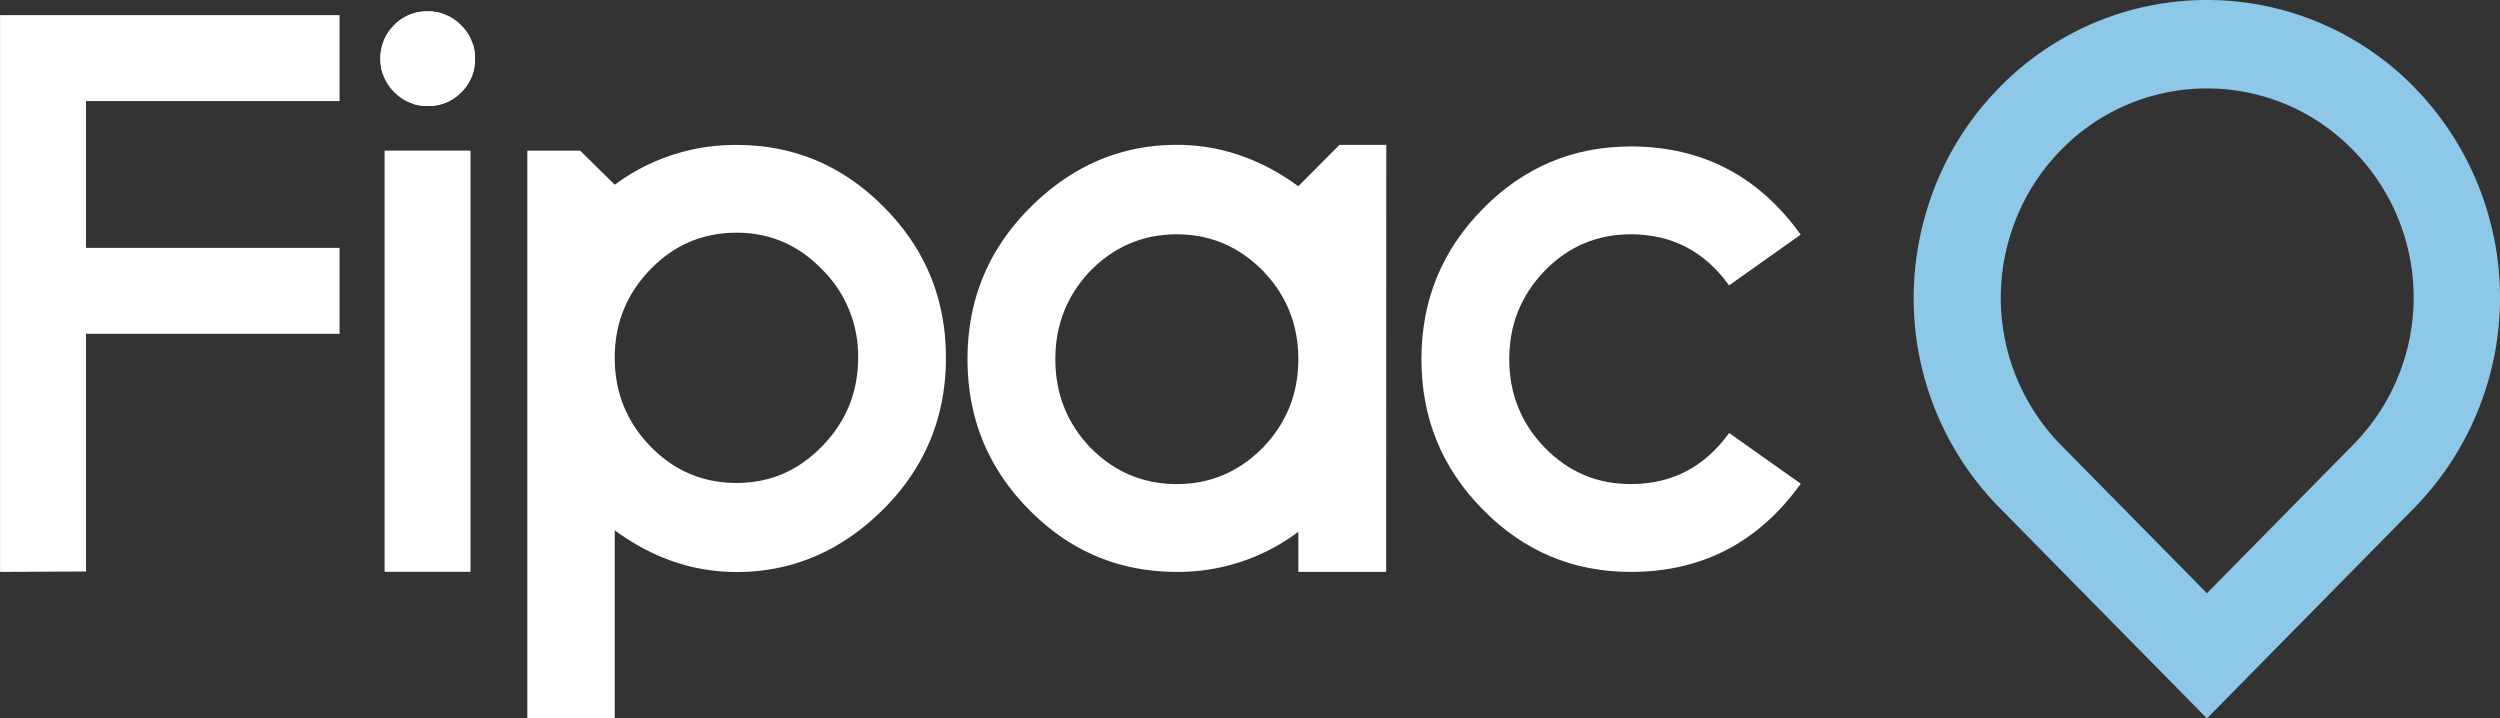
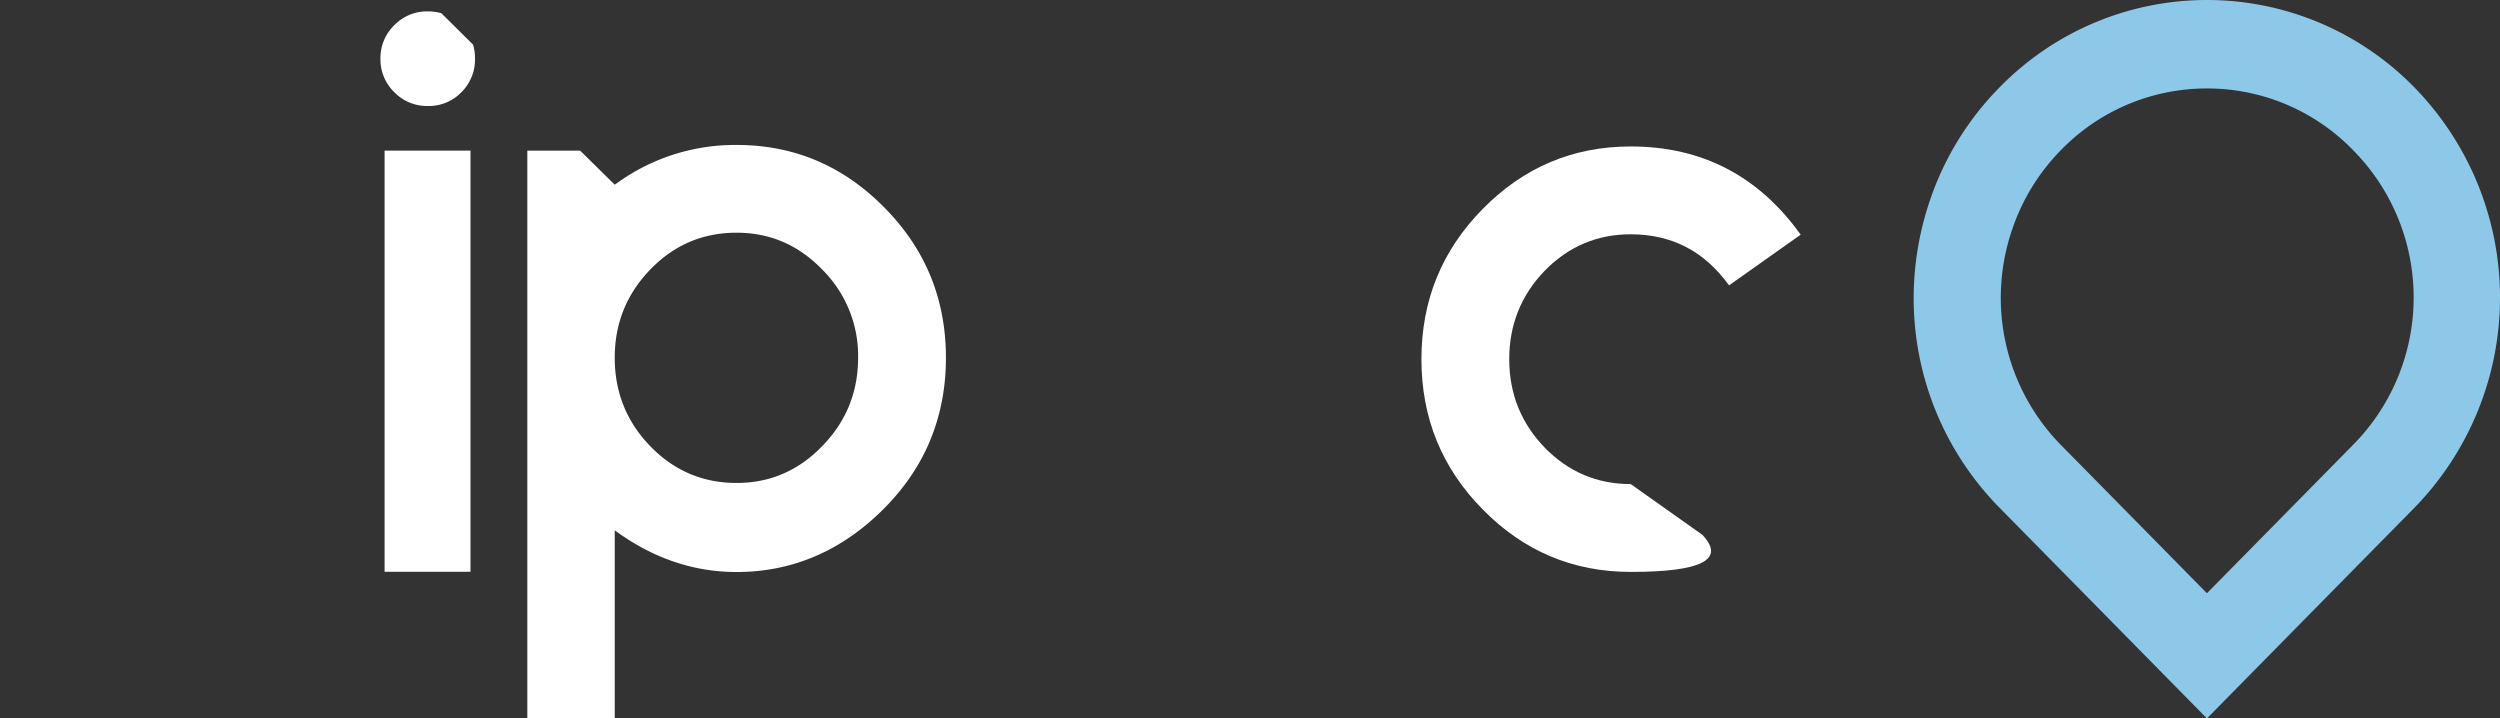
<svg xmlns="http://www.w3.org/2000/svg" id="Calque_1" data-name="Calque 1" viewBox="0 0 1291.46 371.13">
  <rect x="0" y="0" width="1291.46" height="371.13" fill="#333333" stroke="none" />
  <defs>
    <style>.cls-1{fill:#fff;}.cls-2{fill:#8dc8e8;}</style>
  </defs>
  <title>logo_</title>
-   <path class="cls-1" d="M-348.41,244H-173v44.38H-304v75.86h131v44.38H-304V531.41l-44.38.2V244Z" transform="translate(348.41 -236.18)" />
  <path class="cls-1" d="M32.11,311.06q44.58,0,76.45,32.46,31.68,32.07,31.68,77.43,0,45.56-31.68,77.63c-21.25,21.51-46.74,33.09-76.46,33.09-23.2,0-44.18-7.73-62.95-21.55v97.08H-76V314h27.29l17.88,17.6A104.31,104.31,0,0,1,32.11,311.06Zm0,174.61q25.81,0,44.19-19,18.57-19,18.58-45.75A62.79,62.79,0,0,0,76.3,375.39q-18.38-19-44.19-19-26.2,0-44.58,19t-18.38,45.56q0,26.79,18.38,45.75T32.11,485.67Z" transform="translate(348.41 -236.18)" />
-   <path class="cls-1" d="M367.65,531.61H322.29V510.89a103.37,103.37,0,0,1-62.77,20.72q-44.78,0-76.45-32.26-31.68-32.07-31.68-77.62t31.68-77.62C204.19,322.6,229.67,311,259.52,311c23.07,0,44,7.69,62.77,21.38L343.56,311h24.16ZM259.52,486.25q25.81,0,44.38-18.77,18.38-19,18.38-45.75T303.91,376q-18.58-18.77-44.38-18.77-26,0-44.58,18.77-18.18,19-18.18,45.75t18.18,45.75Q233.52,486.25,259.52,486.25Z" transform="translate(348.41 -236.18)" />
-   <path class="cls-1" d="M494,357.21q-26,0-44.38,18.77-18.38,19-18.38,45.75t18.38,45.75Q468,486.25,494,486.25q31.87,0,50.84-26.4l37,26.2Q549.11,531.62,494,531.62q-44.77,0-76.45-32.26-31.67-32.07-31.67-77.62t31.67-77.62Q449.2,311.85,494,311.84q55.14,0,87.79,45.56l-37,26.2Q525.84,357.21,494,357.21Z" transform="translate(348.41 -236.18)" />
+   <path class="cls-1" d="M494,357.21q-26,0-44.38,18.77-18.38,19-18.38,45.75t18.38,45.75Q468,486.25,494,486.25l37,26.2Q549.11,531.62,494,531.62q-44.77,0-76.45-32.26-31.67-32.07-31.67-77.62t31.67-77.62Q449.2,311.85,494,311.84q55.14,0,87.79,45.56l-37,26.2Q525.84,357.21,494,357.21Z" transform="translate(348.41 -236.18)" />
  <path class="cls-2" d="M791.66,607.31L683.43,497.38c-40.52-42.1-53.78-102.73-34.67-158.28a152.56,152.56,0,0,1,35.87-57.89,149.74,149.74,0,0,1,214.08,0,155.41,155.41,0,0,1,0,217.4Zm0-325.43a104.87,104.87,0,0,0-75.22,31.64,107.2,107.2,0,0,0-25.2,40.65,108.66,108.66,0,0,0,24.32,111.21l1,1,75.09,76.26,75.24-76.4a108.22,108.22,0,0,0,0-152.76A104.86,104.86,0,0,0,791.66,281.88Z" transform="translate(348.41 -236.18)" />
  <path class="cls-1" d="M-120.43,243a25.84,25.84,0,0,0-7-.94,23.56,23.56,0,0,0-17.3,7.14,23.56,23.56,0,0,0-7.14,17.3,23.56,23.56,0,0,0,7.14,17.3,23.55,23.55,0,0,0,17.3,7.14,23.46,23.46,0,0,0,17.4-7.14,23.73,23.73,0,0,0,7-17.3,25.49,25.49,0,0,0-1-7.27Z" transform="translate(348.41 -236.18)" />
-   <path class="cls-1" d="M-134.48,290a25.87,25.87,0,0,0,7,.94,23.57,23.57,0,0,0,17.3-7.14,23.56,23.56,0,0,0,7.14-17.3,23.55,23.55,0,0,0-7.14-17.3,23.55,23.55,0,0,0-17.3-7.14,23.46,23.46,0,0,0-17.4,7.14,23.73,23.73,0,0,0-7,17.3,25.49,25.49,0,0,0,1,7.27Z" transform="translate(348.41 -236.18)" />
  <rect class="cls-1" x="198.67" y="77.81" width="44.38" height="217.56" />
</svg>